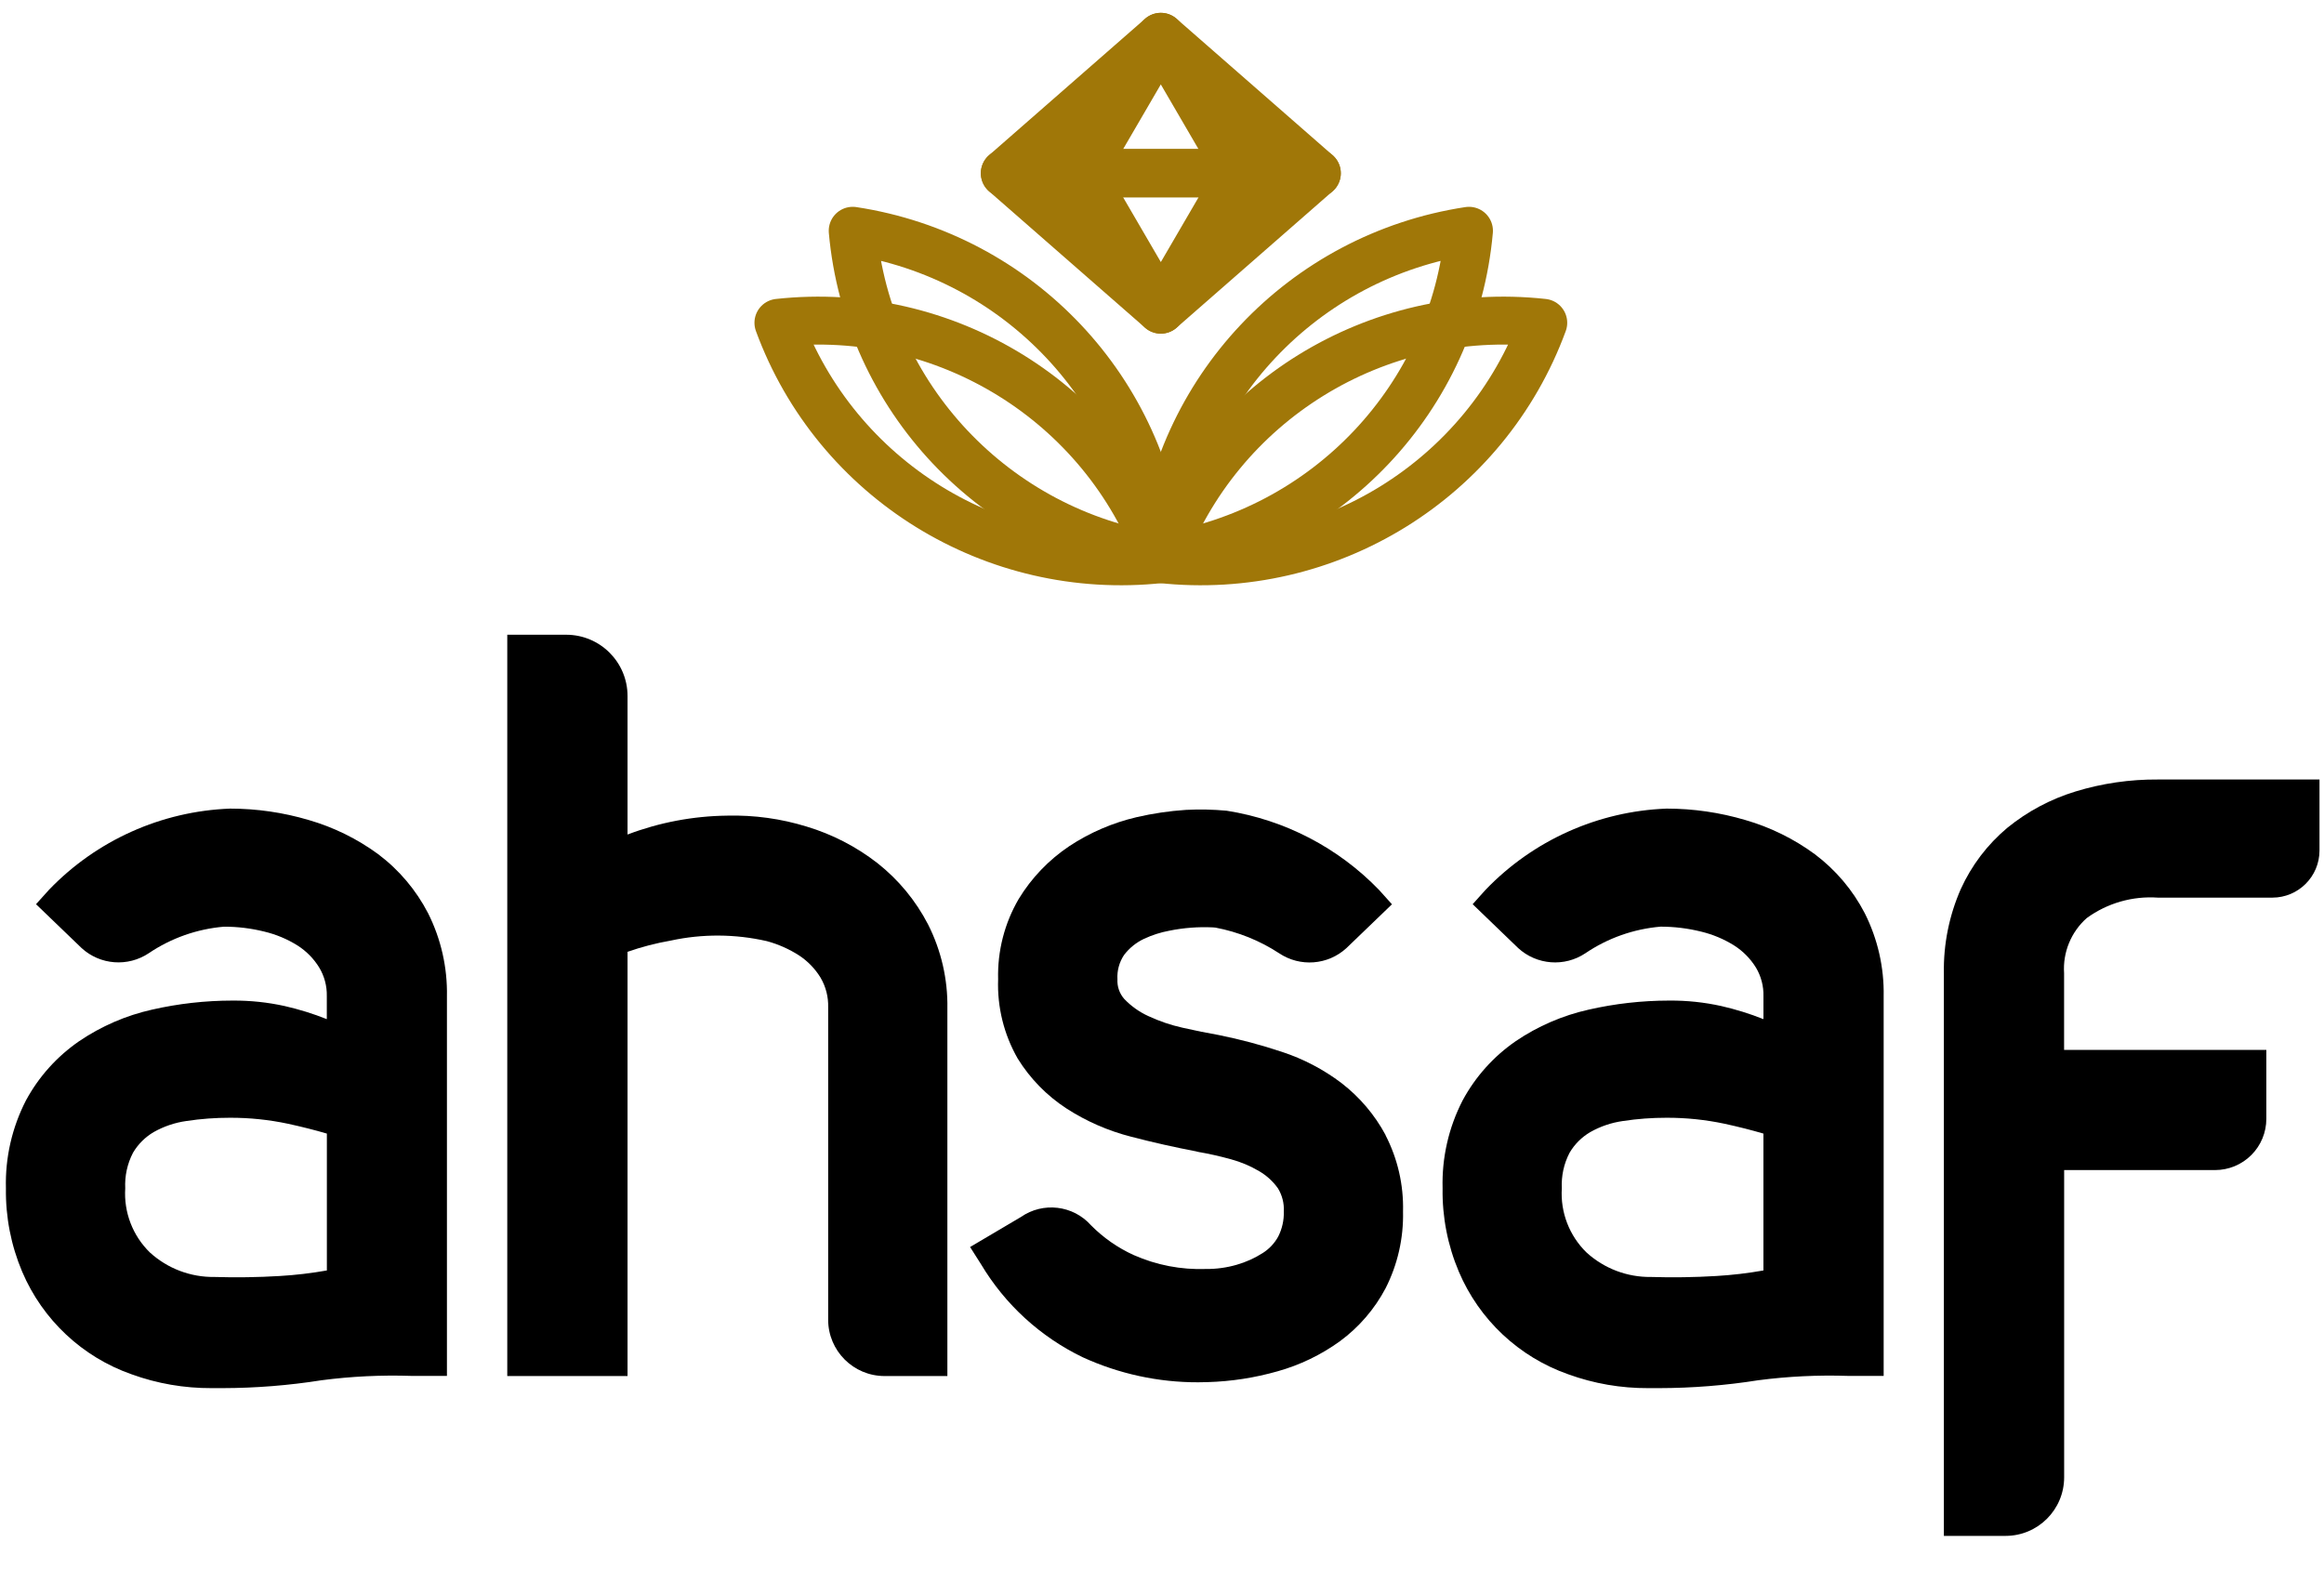
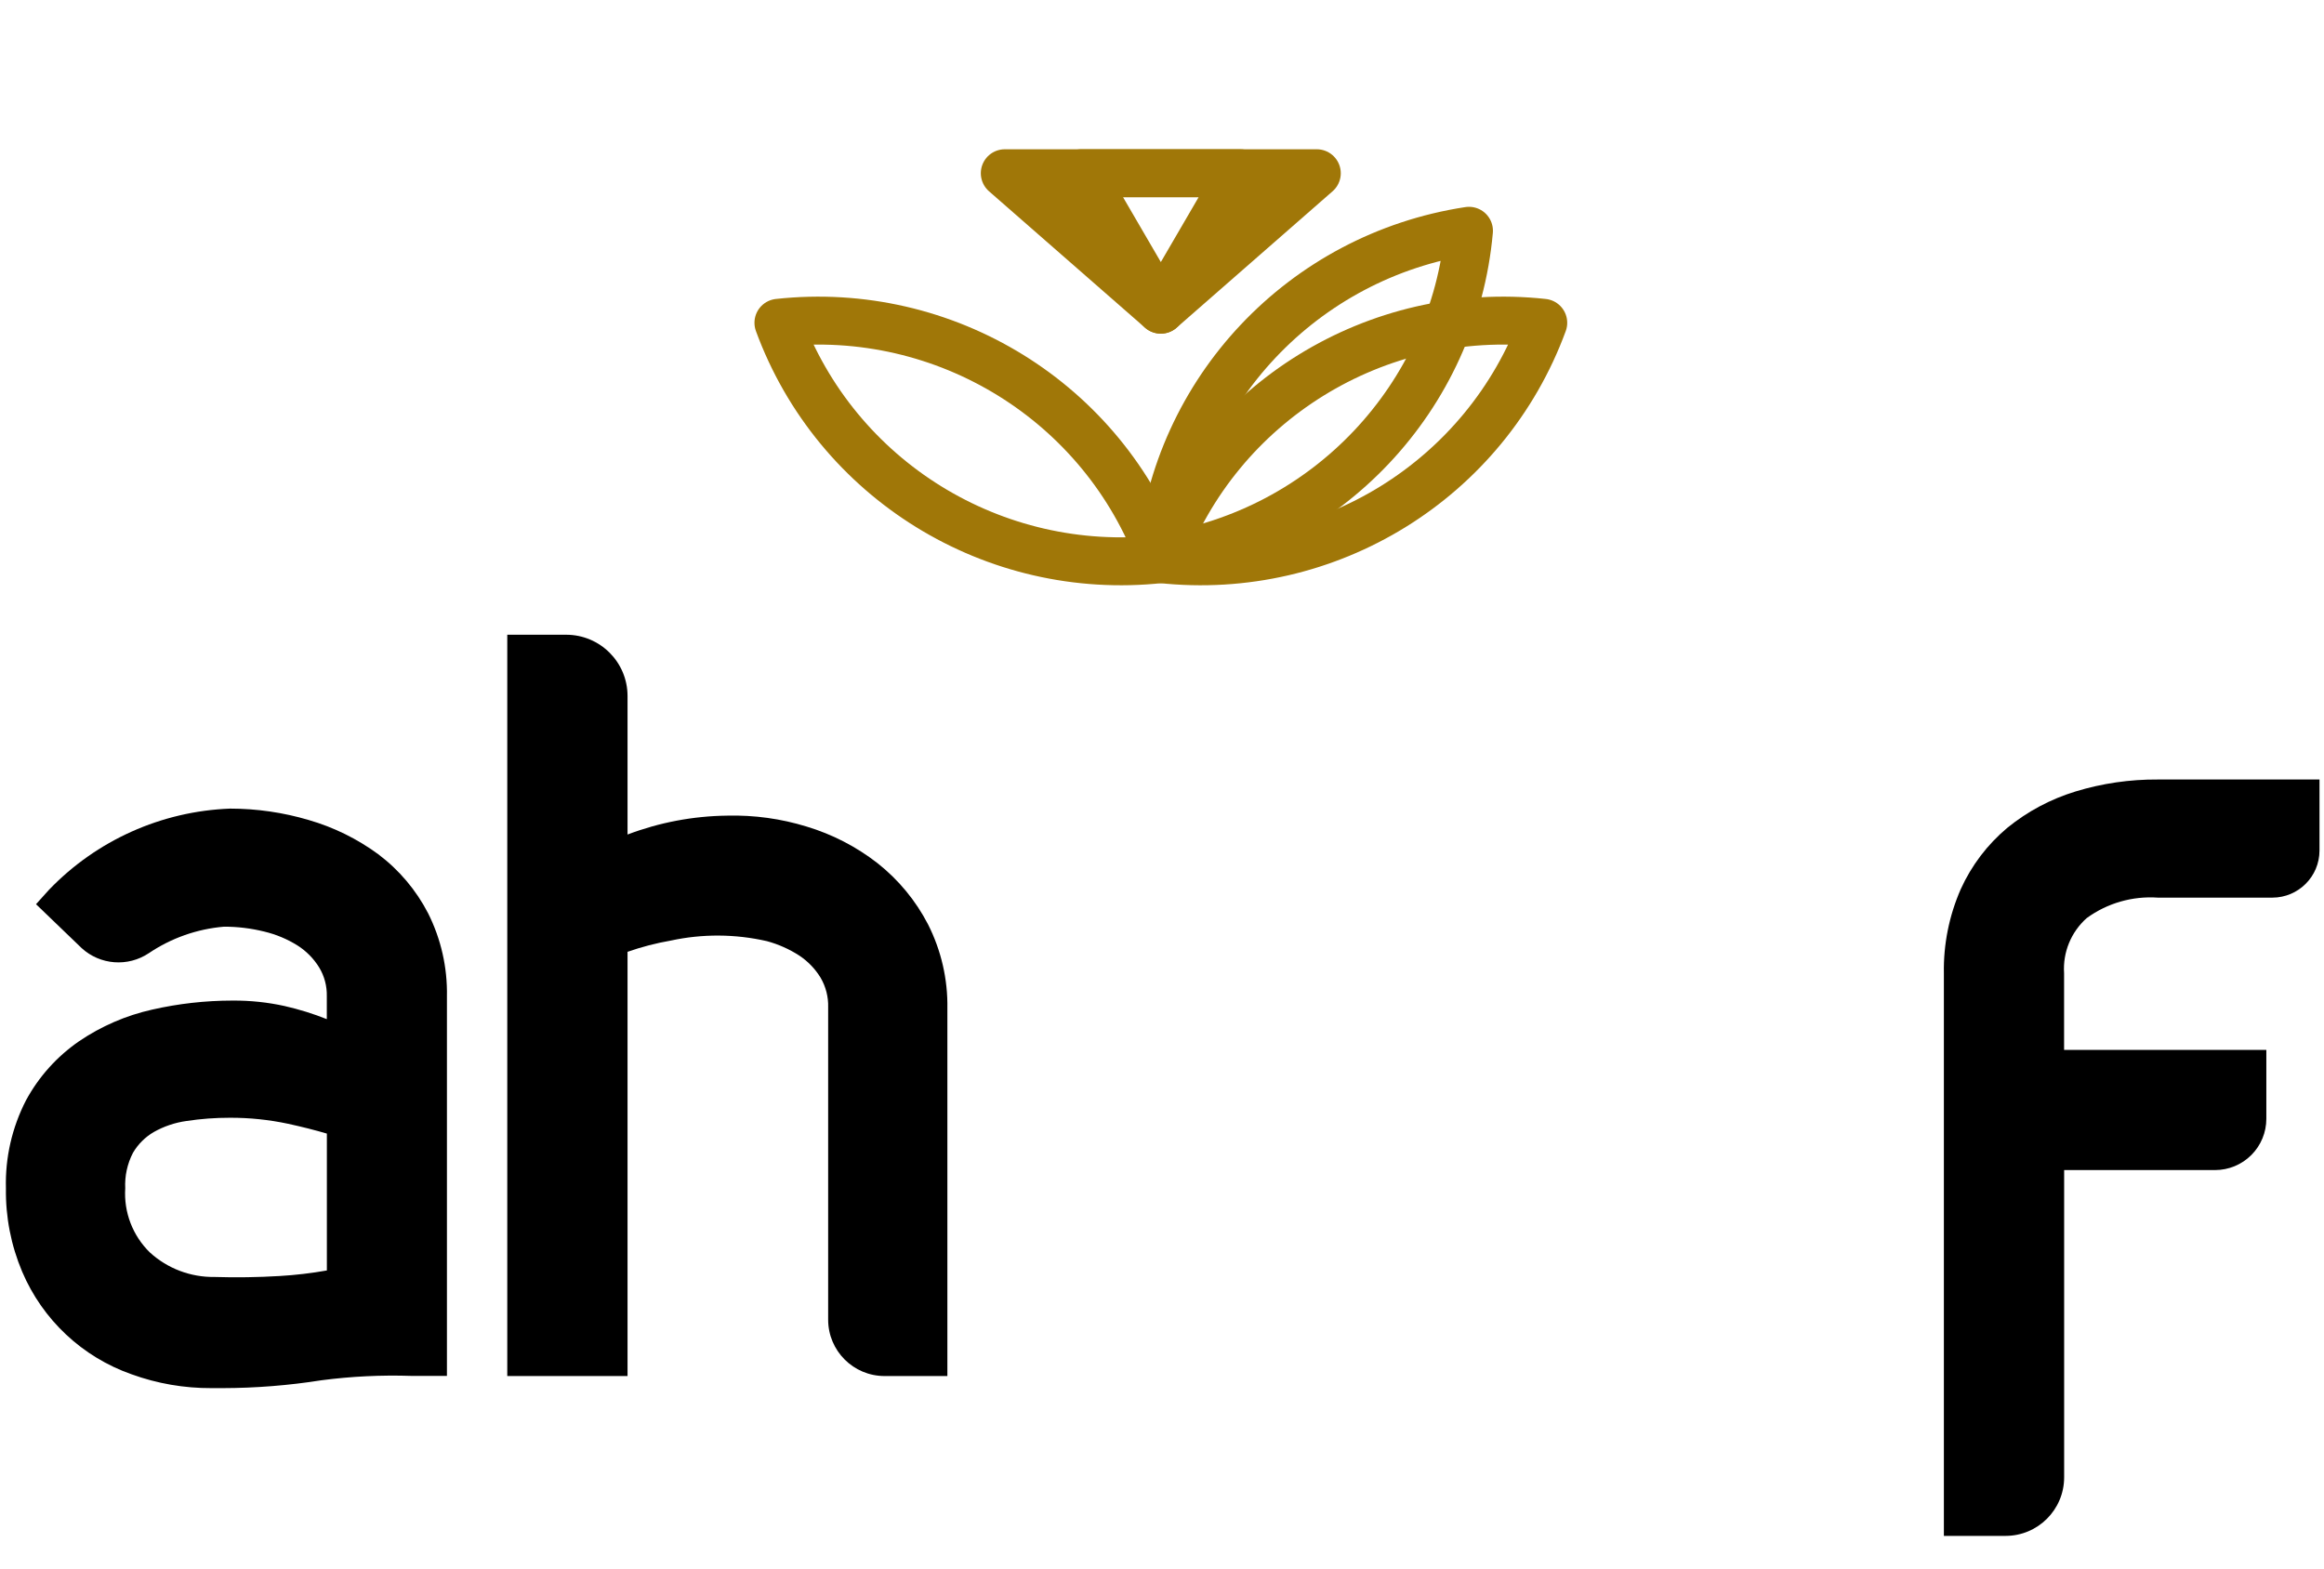
<svg xmlns="http://www.w3.org/2000/svg" width="80px" height="54px" viewBox="0 0 80 54" version="1.1">
  <title>381AA4F5-8D9E-469B-9284-27290BA8F64C</title>
  <g id="Anasayfa" stroke="none" stroke-width="1" fill="none" fill-rule="evenodd">
    <g id="Sticky-ahsaf" transform="translate(-370, -19)">
      <g id="Group-465" transform="translate(370, 20)">
        <g id="Group_456" transform="translate(0, 20.604)" fill="#000000" fill-rule="nonzero">
          <path d="M13.021,7.805 C12.298,7.274 11.487,6.875 10.625,6.626 C9.747,6.366 8.836,6.234 7.92,6.234 C5.557,6.323 3.32,7.326 1.684,9.032 L1.24,9.525 L2.809,11.035 C3.447,11.62 4.403,11.692 5.123,11.211 C5.893,10.691 6.784,10.377 7.71,10.299 C8.179,10.298 8.646,10.355 9.1,10.468 C9.506,10.565 9.893,10.727 10.246,10.949 C10.547,11.141 10.8,11.399 10.987,11.703 C11.167,12.001 11.258,12.345 11.25,12.693 L11.25,13.482 C10.779,13.294 10.293,13.144 9.799,13.031 C9.214,12.902 8.616,12.839 8.016,12.843 L7.994,12.843 C7.066,12.844 6.141,12.948 5.237,13.154 C4.337,13.355 3.483,13.725 2.72,14.244 C1.959,14.769 1.333,15.466 0.894,16.279 C0.413,17.214 0.175,18.255 0.204,19.306 C0.189,20.291 0.379,21.269 0.763,22.176 C1.466,23.831 2.833,25.114 4.53,25.709 C5.411,26.029 6.342,26.189 7.28,26.185 L7.28,26.185 C7.406,26.185 7.532,26.185 7.659,26.185 C8.801,26.183 9.94,26.092 11.068,25.914 C12.092,25.78 13.124,25.73 14.156,25.764 L15.385,25.764 L15.385,12.697 C15.404,11.705 15.182,10.724 14.737,9.837 C14.325,9.04 13.739,8.345 13.021,7.805 L13.021,7.805 Z M11.252,17.422 L11.252,22.134 C10.715,22.229 10.173,22.293 9.628,22.325 C8.878,22.37 8.123,22.381 7.381,22.358 C6.562,22.369 5.769,22.069 5.163,21.518 C4.569,20.941 4.258,20.132 4.311,19.306 C4.29,18.882 4.382,18.461 4.577,18.084 C4.75,17.789 4.996,17.543 5.291,17.37 C5.638,17.174 6.02,17.044 6.415,16.989 C6.913,16.913 7.416,16.876 7.92,16.877 C8.593,16.875 9.263,16.945 9.921,17.085 C10.398,17.189 10.844,17.302 11.252,17.422 L11.252,17.422 Z" id="Path_12473" />
-           <path d="M62.474,7.805 C61.751,7.274 60.939,6.874 60.077,6.626 C59.199,6.366 58.288,6.234 57.372,6.234 C55.009,6.322 52.772,7.326 51.136,9.032 L50.694,9.525 L52.261,11.035 C52.9,11.621 53.858,11.694 54.578,11.211 C55.348,10.69 56.239,10.376 57.165,10.298 C57.634,10.298 58.101,10.355 58.556,10.468 C58.961,10.565 59.347,10.727 59.7,10.949 C60.001,11.141 60.255,11.399 60.443,11.703 C60.622,12.001 60.713,12.345 60.704,12.693 L60.704,13.482 C60.233,13.294 59.748,13.144 59.253,13.031 C58.668,12.902 58.07,12.838 57.47,12.843 L57.448,12.843 C56.52,12.844 55.596,12.948 54.691,13.154 C53.79,13.355 52.934,13.725 52.171,14.244 C51.411,14.769 50.787,15.466 50.349,16.279 C49.867,17.214 49.63,18.255 49.659,19.306 C49.643,20.291 49.834,21.269 50.218,22.176 C50.92,23.831 52.288,25.114 53.985,25.709 C54.867,26.029 55.798,26.19 56.736,26.185 L56.736,26.185 C56.862,26.185 56.988,26.185 57.115,26.185 C58.257,26.183 59.396,26.092 60.524,25.914 C61.547,25.78 62.58,25.73 63.611,25.764 L64.842,25.764 L64.842,12.697 C64.861,11.705 64.638,10.724 64.192,9.837 C63.78,9.039 63.192,8.345 62.474,7.805 L62.474,7.805 Z M56.833,22.358 C56.014,22.369 55.222,22.069 54.616,21.518 C54.022,20.941 53.71,20.132 53.763,19.306 C53.742,18.882 53.833,18.461 54.029,18.084 C54.201,17.789 54.447,17.544 54.742,17.371 C55.089,17.174 55.471,17.045 55.867,16.989 C56.365,16.913 56.868,16.876 57.372,16.877 C58.044,16.875 58.715,16.945 59.373,17.085 C59.85,17.189 60.295,17.302 60.703,17.422 L60.703,22.134 C60.166,22.229 59.624,22.293 59.079,22.325 C58.331,22.37 57.574,22.381 56.833,22.358 L56.833,22.358 Z" id="Path_12474" />
          <path d="M30.204,8.11 C29.476,7.544 28.649,7.117 27.766,6.852 C26.883,6.58 25.962,6.453 25.038,6.476 C23.863,6.489 22.7,6.709 21.602,7.126 L21.602,2.356 C21.601,1.193 20.658,0.25 19.493,0.248 L17.462,0.248 L17.462,25.769 L21.602,25.769 L21.602,11.164 C22.087,10.994 22.586,10.865 23.092,10.777 C24.181,10.541 25.309,10.548 26.396,10.796 C26.793,10.903 27.17,11.071 27.515,11.294 C27.811,11.491 28.061,11.75 28.246,12.053 C28.428,12.363 28.519,12.718 28.508,13.078 L28.508,23.831 C28.509,24.9 29.376,25.767 30.447,25.769 L32.612,25.769 L32.612,13.114 C32.629,12.109 32.4,11.116 31.946,10.219 C31.522,9.4 30.928,8.681 30.204,8.11 L30.204,8.11 Z" id="Path_12475" />
          <path d="M74.281,5.232 C73.32,5.225 72.363,5.364 71.444,5.645 C70.589,5.906 69.793,6.33 69.1,6.894 C68.414,7.468 67.866,8.19 67.497,9.004 C67.096,9.917 66.897,10.907 66.915,11.904 L66.915,31.272 L69.04,31.272 C70.152,31.271 71.054,30.369 71.055,29.257 L71.055,18.678 L76.25,18.678 C76.718,18.678 77.167,18.492 77.498,18.161 C77.829,17.83 78.015,17.382 78.015,16.914 L78.015,14.541 L71.053,14.541 L71.053,11.902 C71.005,11.182 71.293,10.481 71.833,10.002 C72.541,9.487 73.407,9.238 74.281,9.299 L78.222,9.299 C79.118,9.298 79.844,8.573 79.845,7.677 L79.845,5.232 L74.281,5.232 Z" id="Path_12476" />
-           <path d="M47.697,17.473 C47.323,16.776 46.805,16.166 46.179,15.683 C45.559,15.213 44.866,14.85 44.127,14.608 C43.414,14.37 42.688,14.177 41.952,14.029 C41.568,13.962 41.152,13.878 40.702,13.776 C40.297,13.686 39.904,13.551 39.528,13.376 C39.217,13.234 38.936,13.034 38.7,12.786 C38.536,12.6 38.452,12.356 38.466,12.109 C38.449,11.813 38.529,11.52 38.693,11.274 C38.874,11.036 39.109,10.845 39.379,10.718 C39.658,10.587 39.952,10.493 40.254,10.437 C40.747,10.337 41.249,10.299 41.751,10.323 L41.842,10.331 C42.624,10.479 43.369,10.779 44.034,11.215 C44.754,11.695 45.709,11.622 46.347,11.038 L47.916,9.528 L47.473,9.035 C46.069,7.58 44.227,6.622 42.228,6.307 C41.76,6.263 41.29,6.253 40.82,6.278 C40.249,6.316 39.682,6.4 39.125,6.529 C38.3,6.722 37.517,7.059 36.811,7.525 C36.104,7.998 35.508,8.619 35.067,9.345 C34.578,10.182 34.333,11.139 34.359,12.109 C34.324,13.064 34.558,14.011 35.034,14.841 C35.46,15.529 36.033,16.115 36.711,16.557 C37.396,17 38.148,17.328 38.939,17.53 C39.685,17.725 40.446,17.895 41.199,18.039 L41.199,18.045 C41.595,18.111 41.987,18.199 42.374,18.306 C42.715,18.399 43.043,18.537 43.348,18.718 C43.6,18.865 43.819,19.065 43.989,19.303 C44.137,19.543 44.208,19.822 44.193,20.103 C44.202,20.402 44.136,20.699 44.001,20.966 C43.875,21.197 43.691,21.393 43.468,21.534 C43.19,21.711 42.889,21.847 42.572,21.938 C42.23,22.037 41.876,22.086 41.52,22.083 C40.66,22.115 39.805,21.95 39.019,21.601 C38.474,21.352 37.979,21.006 37.557,20.58 C36.942,19.887 35.905,19.764 35.144,20.293 L33.394,21.327 L33.772,21.923 C34.599,23.308 35.815,24.42 37.268,25.121 C38.516,25.693 39.873,25.988 41.246,25.984 C41.355,25.984 41.464,25.982 41.574,25.978 C42.387,25.954 43.193,25.829 43.974,25.607 C44.749,25.391 45.48,25.038 46.131,24.566 C46.783,24.085 47.319,23.462 47.697,22.746 C48.112,21.928 48.318,21.021 48.297,20.104 C48.32,19.191 48.113,18.288 47.694,17.476 L47.697,17.473 Z" id="Path_12477" />
        </g>
        <g id="Group_459" transform="translate(26.667, 0)" stroke="#A07708" stroke-linecap="round" stroke-linejoin="round" stroke-width="1.65">
          <g id="Group_457" transform="translate(0, 6.811)">
            <path d="M13.293,11.377 C19.008,10.507 23.387,5.865 23.9,0.134 C18.185,1.004 13.806,5.646 13.293,11.377 Z" id="Path_12478" />
            <path d="M13.293,11.438 C19.04,12.066 24.474,8.707 26.457,3.302 C20.71,2.673 15.275,6.033 13.293,11.438 Z" id="Path_12479" />
-             <path d="M13.293,11.377 C7.579,10.507 3.2,5.865 2.686,0.134 C8.401,1.004 12.78,5.646 13.293,11.377 Z" id="Path_12480" />
            <path d="M13.293,11.438 C7.547,12.066 2.112,8.707 0.129,3.302 C5.876,2.674 11.311,6.033 13.293,11.438 L13.293,11.438 Z" id="Path_12481" />
          </g>
          <g id="Group_458" transform="translate(7.757, 0)">
-             <polygon id="Path_12482" points="2.799 4.964 5.535 0.267 8.271 4.964" />
-             <polygon id="Path_12483" points="0.166 4.964 5.536 0.267 10.907 4.964" />
            <polygon id="Path_12484" points="8.272 4.964 5.536 9.661 2.8 4.964" />
            <polygon id="Path_12485" points="10.905 4.964 5.535 9.661 0.164 4.964" />
          </g>
        </g>
      </g>
    </g>
  </g>
</svg>